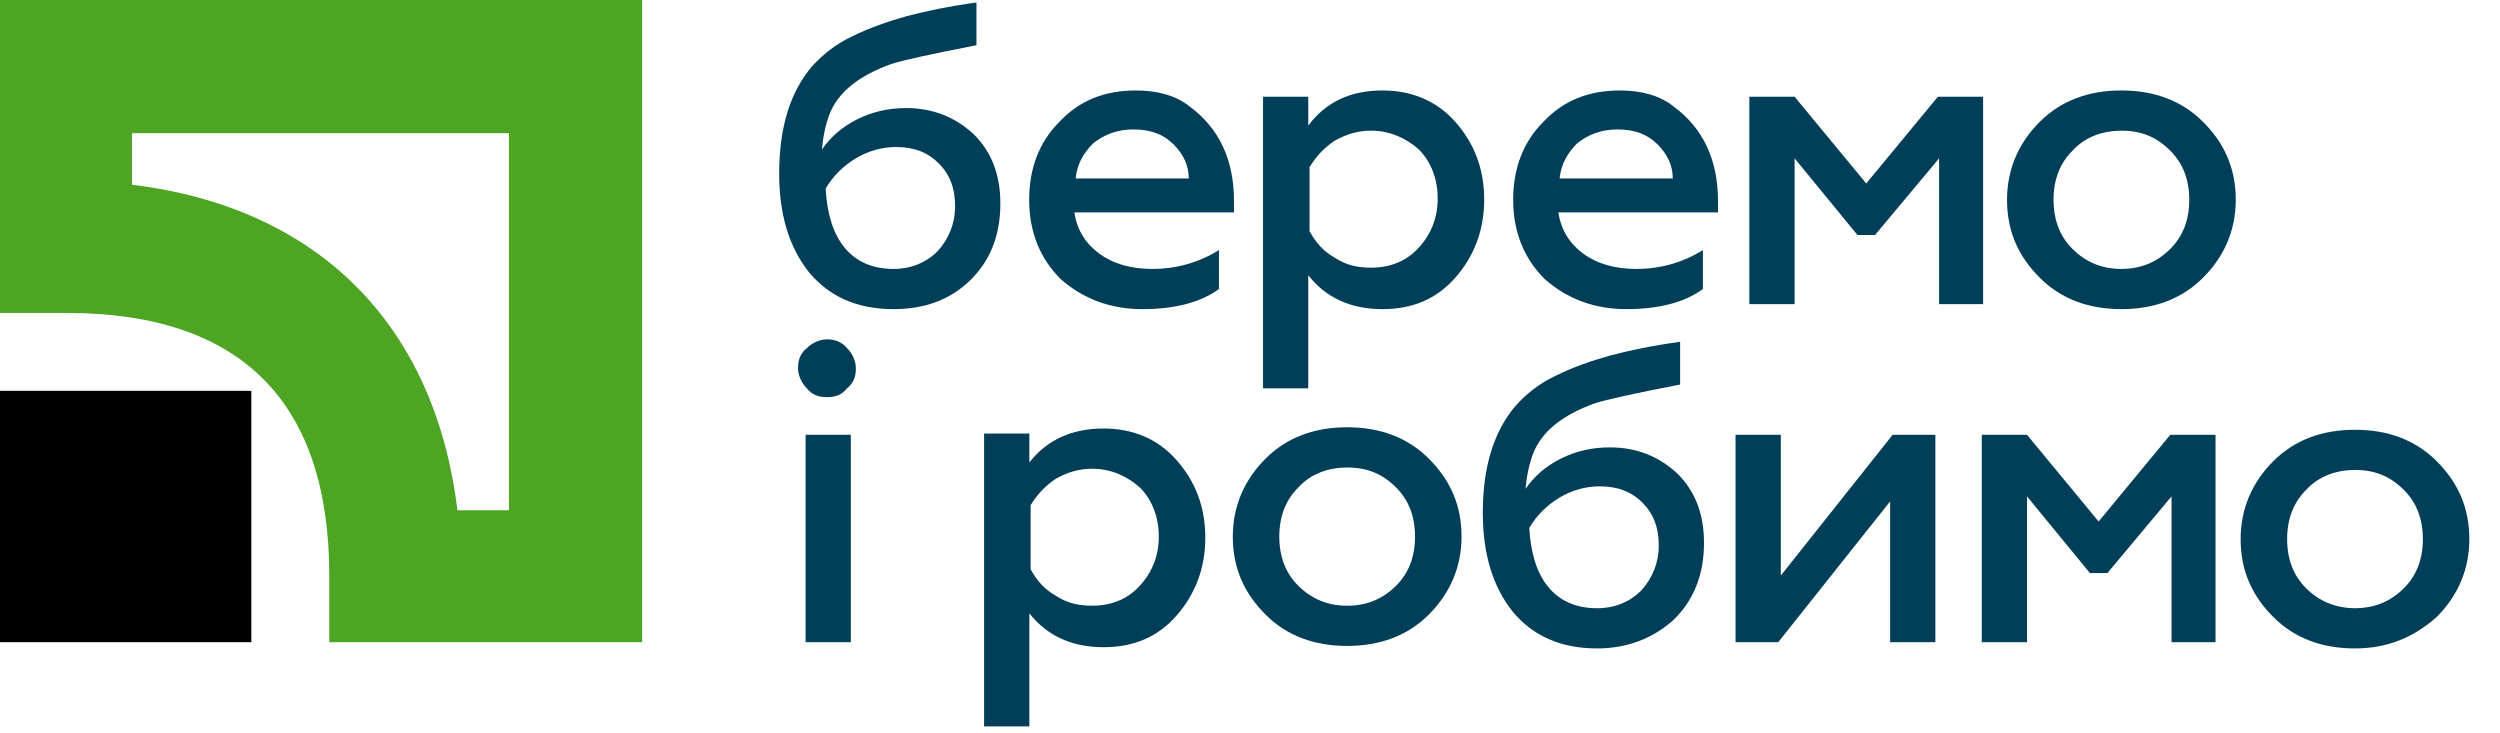
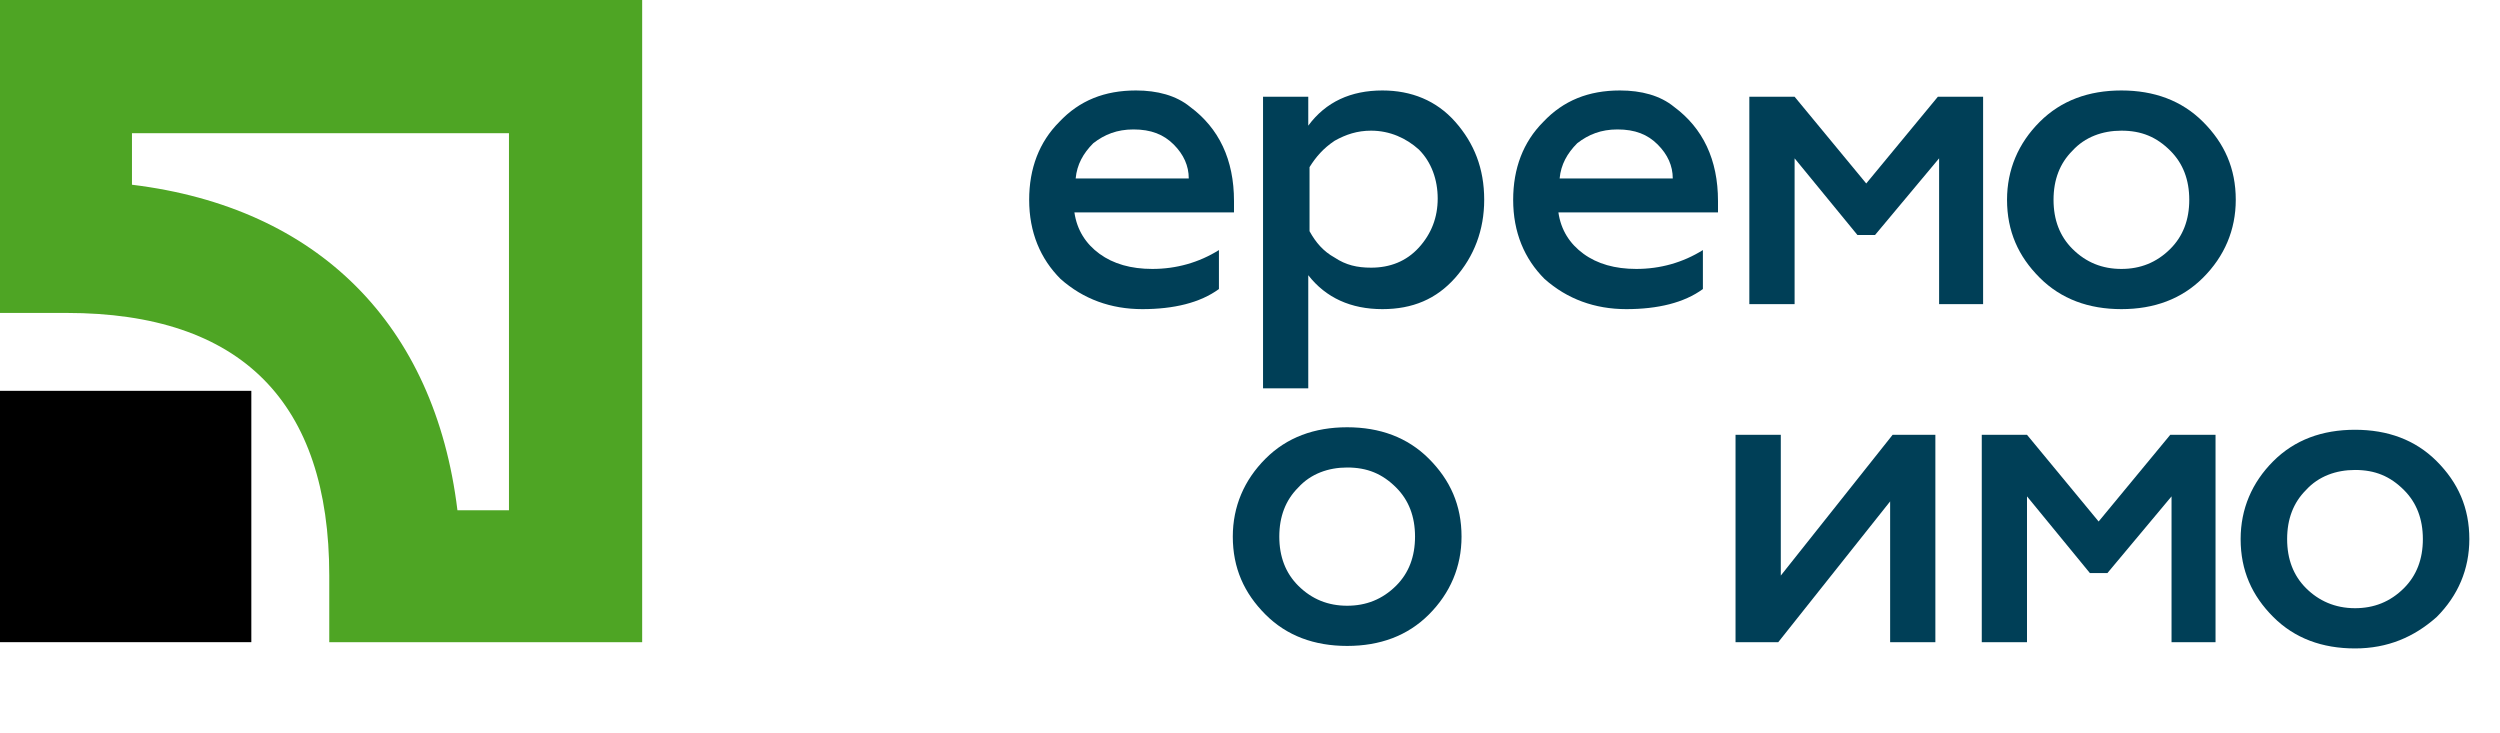
<svg xmlns="http://www.w3.org/2000/svg" width="75" height="22" viewBox="0 0 75 22" fill="none">
  <path d="M15.269 3.996V15.307H13.723C13.045 9.727 9.538 6.221 3.959 5.542V3.996H15.269ZM0 0V9.388H1.998C7.239 9.388 9.878 12.065 9.878 17.267V19.266H19.265V0H0Z" fill="#4EA524" />
  <path d="M7.54 11.725H0V19.265H7.54V11.725Z" fill="black" />
-   <path d="M26.806 9.274C25.712 9.274 24.883 8.897 24.28 8.181C23.677 7.427 23.375 6.447 23.375 5.203C23.375 3.808 23.714 2.752 24.355 1.998C24.657 1.659 25.072 1.319 25.562 1.093C26.09 0.829 26.655 0.641 27.183 0.49C27.748 0.339 28.465 0.188 29.294 0.075V1.357C27.937 1.621 27.07 1.809 26.73 1.923C25.788 2.262 25.147 2.752 24.883 3.431C24.77 3.732 24.695 4.072 24.657 4.486C24.921 4.109 25.26 3.808 25.712 3.581C26.165 3.355 26.655 3.242 27.183 3.242C27.975 3.242 28.653 3.506 29.219 4.034C29.747 4.562 30.011 5.24 30.011 6.107C30.011 7.05 29.709 7.842 29.068 8.445C28.465 9.011 27.711 9.274 26.806 9.274ZM26.806 8.068C27.334 8.068 27.786 7.879 28.125 7.54C28.465 7.163 28.653 6.711 28.653 6.183C28.653 5.655 28.502 5.24 28.163 4.901C27.824 4.562 27.409 4.411 26.881 4.411C26.466 4.411 26.052 4.524 25.675 4.75C25.298 4.976 24.996 5.278 24.77 5.655C24.808 6.409 24.996 7.012 25.335 7.427C25.675 7.842 26.165 8.068 26.806 8.068Z" fill="#003F57" />
  <path d="M30.875 5.994C30.875 5.051 31.177 4.26 31.78 3.656C32.383 3.015 33.137 2.714 34.08 2.714C34.721 2.714 35.286 2.865 35.701 3.204C36.568 3.845 37.02 4.787 37.02 6.032V6.371H32.232C32.308 6.899 32.572 7.313 32.986 7.615C33.401 7.917 33.929 8.068 34.57 8.068C35.286 8.068 35.965 7.879 36.568 7.502V8.671C36.002 9.085 35.211 9.274 34.268 9.274C33.326 9.274 32.496 8.972 31.817 8.369C31.214 7.766 30.875 6.974 30.875 5.994ZM32.27 5.353H35.663C35.663 4.976 35.512 4.637 35.211 4.335C34.909 4.033 34.532 3.883 34.004 3.883C33.514 3.883 33.137 4.033 32.798 4.297C32.496 4.599 32.308 4.938 32.27 5.353Z" fill="#003F57" />
  <path d="M41.472 2.714C42.339 2.714 43.093 3.015 43.659 3.656C44.224 4.297 44.526 5.051 44.526 5.994C44.526 6.899 44.224 7.691 43.659 8.331C43.093 8.972 42.377 9.274 41.472 9.274C40.53 9.274 39.776 8.935 39.248 8.256V11.649H37.891V2.902H39.248V3.77C39.776 3.053 40.53 2.714 41.472 2.714ZM41.133 3.92C40.718 3.92 40.379 4.033 40.04 4.222C39.7 4.448 39.474 4.712 39.286 5.014V6.936C39.474 7.276 39.7 7.54 40.04 7.728C40.379 7.954 40.718 8.03 41.133 8.03C41.699 8.03 42.189 7.841 42.566 7.427C42.943 7.012 43.131 6.522 43.131 5.956C43.131 5.391 42.943 4.863 42.566 4.486C42.189 4.147 41.699 3.92 41.133 3.92Z" fill="#003F57" />
  <path d="M45.395 5.994C45.395 5.051 45.696 4.26 46.299 3.656C46.903 3.015 47.657 2.714 48.599 2.714C49.24 2.714 49.806 2.865 50.22 3.204C51.087 3.845 51.54 4.787 51.54 6.032V6.371H46.752C46.827 6.899 47.091 7.313 47.506 7.615C47.92 7.917 48.448 8.068 49.089 8.068C49.806 8.068 50.484 7.879 51.087 7.502V8.671C50.522 9.085 49.73 9.274 48.788 9.274C47.845 9.274 47.016 8.972 46.337 8.369C45.734 7.766 45.395 6.974 45.395 5.994ZM46.789 5.353H50.183C50.183 4.976 50.032 4.637 49.73 4.335C49.429 4.033 49.052 3.883 48.524 3.883C48.034 3.883 47.657 4.033 47.317 4.297C47.016 4.599 46.827 4.938 46.789 5.353Z" fill="#003F57" />
  <path d="M53.8 9.123H52.48V2.902H53.838L55.987 5.504L58.136 2.902H59.493V9.123H58.173V4.75L56.251 7.05H55.723L53.838 4.75V9.123H53.8Z" fill="#003F57" />
  <path d="M63.642 9.274C62.661 9.274 61.832 8.972 61.191 8.331C60.55 7.691 60.211 6.936 60.211 5.994C60.211 5.089 60.55 4.297 61.191 3.656C61.832 3.015 62.661 2.714 63.642 2.714C64.622 2.714 65.451 3.015 66.092 3.656C66.733 4.297 67.073 5.051 67.073 5.994C67.073 6.899 66.733 7.691 66.092 8.331C65.451 8.972 64.622 9.274 63.642 9.274ZM63.642 8.068C64.207 8.068 64.697 7.879 65.112 7.464C65.489 7.087 65.678 6.597 65.678 5.994C65.678 5.391 65.489 4.901 65.112 4.524C64.697 4.109 64.245 3.92 63.642 3.92C63.076 3.92 62.548 4.109 62.171 4.524C61.794 4.901 61.606 5.391 61.606 5.994C61.606 6.597 61.794 7.087 62.171 7.464C62.586 7.879 63.076 8.068 63.642 8.068Z" fill="#003F57" />
-   <path d="M24.808 11.914C24.545 11.914 24.356 11.839 24.205 11.65C24.055 11.499 23.941 11.273 23.941 11.047C23.941 10.783 24.017 10.594 24.205 10.444C24.356 10.293 24.582 10.18 24.808 10.18C25.035 10.18 25.261 10.255 25.412 10.444C25.563 10.594 25.676 10.821 25.676 11.047C25.676 11.311 25.6 11.499 25.412 11.65C25.261 11.839 25.073 11.914 24.808 11.914ZM25.525 19.266H24.168V13.045H25.525V19.266Z" fill="#003F57" />
-   <path d="M33.105 12.855C33.972 12.855 34.726 13.157 35.292 13.798C35.857 14.439 36.159 15.193 36.159 16.136C36.159 17.04 35.857 17.832 35.292 18.473C34.726 19.114 34.01 19.416 33.105 19.416C32.163 19.416 31.409 19.076 30.881 18.398V21.791H29.523V13.006H30.881V13.873C31.409 13.195 32.163 12.855 33.105 12.855ZM32.766 14.062C32.351 14.062 32.012 14.175 31.672 14.364C31.333 14.59 31.107 14.854 30.918 15.155V17.078C31.107 17.417 31.333 17.681 31.672 17.87C32.012 18.096 32.351 18.171 32.766 18.171C33.331 18.171 33.821 17.983 34.198 17.568C34.575 17.153 34.764 16.663 34.764 16.098C34.764 15.532 34.575 15.005 34.198 14.627C33.821 14.288 33.331 14.062 32.766 14.062Z" fill="#003F57" />
  <path d="M40.415 19.378C39.435 19.378 38.605 19.077 37.965 18.436C37.324 17.795 36.984 17.041 36.984 16.098C36.984 15.194 37.324 14.402 37.965 13.761C38.605 13.12 39.435 12.818 40.415 12.818C41.395 12.818 42.225 13.12 42.866 13.761C43.507 14.402 43.846 15.156 43.846 16.098C43.846 17.003 43.507 17.795 42.866 18.436C42.225 19.077 41.395 19.378 40.415 19.378ZM40.415 18.172C40.981 18.172 41.471 17.983 41.886 17.569C42.263 17.192 42.451 16.702 42.451 16.098C42.451 15.495 42.263 15.005 41.886 14.628C41.471 14.213 41.018 14.025 40.415 14.025C39.85 14.025 39.322 14.213 38.945 14.628C38.568 15.005 38.379 15.495 38.379 16.098C38.379 16.702 38.568 17.192 38.945 17.569C39.36 17.983 39.85 18.172 40.415 18.172Z" fill="#003F57" />
-   <path d="M47.915 19.453C46.822 19.453 45.992 19.076 45.389 18.36C44.786 17.606 44.484 16.625 44.484 15.381C44.484 13.986 44.824 12.931 45.465 12.177C45.766 11.837 46.181 11.498 46.671 11.272C47.199 11.008 47.764 10.819 48.292 10.669C48.858 10.518 49.574 10.367 50.404 10.254V11.536C49.046 11.8 48.179 11.988 47.84 12.101C46.897 12.441 46.256 12.931 45.992 13.609C45.879 13.911 45.804 14.25 45.766 14.665C46.03 14.288 46.37 13.986 46.822 13.76C47.274 13.534 47.764 13.421 48.292 13.421C49.084 13.421 49.763 13.685 50.328 14.213C50.856 14.74 51.12 15.419 51.12 16.286C51.12 17.229 50.818 18.02 50.177 18.624C49.574 19.151 48.82 19.453 47.915 19.453ZM47.915 18.247C48.443 18.247 48.895 18.058 49.235 17.719C49.574 17.342 49.763 16.889 49.763 16.361C49.763 15.834 49.612 15.419 49.273 15.08C48.933 14.74 48.518 14.59 47.991 14.59C47.576 14.59 47.161 14.703 46.784 14.929C46.407 15.155 46.105 15.457 45.879 15.834C45.917 16.588 46.105 17.191 46.445 17.606C46.784 18.02 47.274 18.247 47.915 18.247Z" fill="#003F57" />
  <path d="M53.348 19.265H52.066V13.044H53.424V17.267L56.779 13.044H58.061V19.265H56.704V15.042L53.348 19.265Z" fill="#003F57" />
  <path d="M60.773 19.265H59.453V13.044H60.81L62.959 15.645L65.108 13.044H66.466V19.265H65.146V14.891L63.223 17.191H62.696L60.81 14.891V19.265H60.773Z" fill="#003F57" />
  <path d="M70.65 19.453C69.669 19.453 68.84 19.151 68.199 18.51C67.558 17.869 67.219 17.115 67.219 16.173C67.219 15.268 67.558 14.476 68.199 13.835C68.84 13.194 69.669 12.893 70.65 12.893C71.63 12.893 72.459 13.194 73.1 13.835C73.741 14.476 74.08 15.23 74.08 16.173C74.08 17.077 73.741 17.869 73.1 18.51C72.422 19.113 71.63 19.453 70.65 19.453ZM70.65 18.246C71.215 18.246 71.705 18.058 72.12 17.643C72.497 17.266 72.686 16.776 72.686 16.173C72.686 15.569 72.497 15.079 72.12 14.702C71.705 14.287 71.253 14.099 70.65 14.099C70.084 14.099 69.556 14.287 69.179 14.702C68.802 15.079 68.614 15.569 68.614 16.173C68.614 16.776 68.802 17.266 69.179 17.643C69.556 18.02 70.046 18.246 70.65 18.246Z" fill="#003F57" />
</svg>